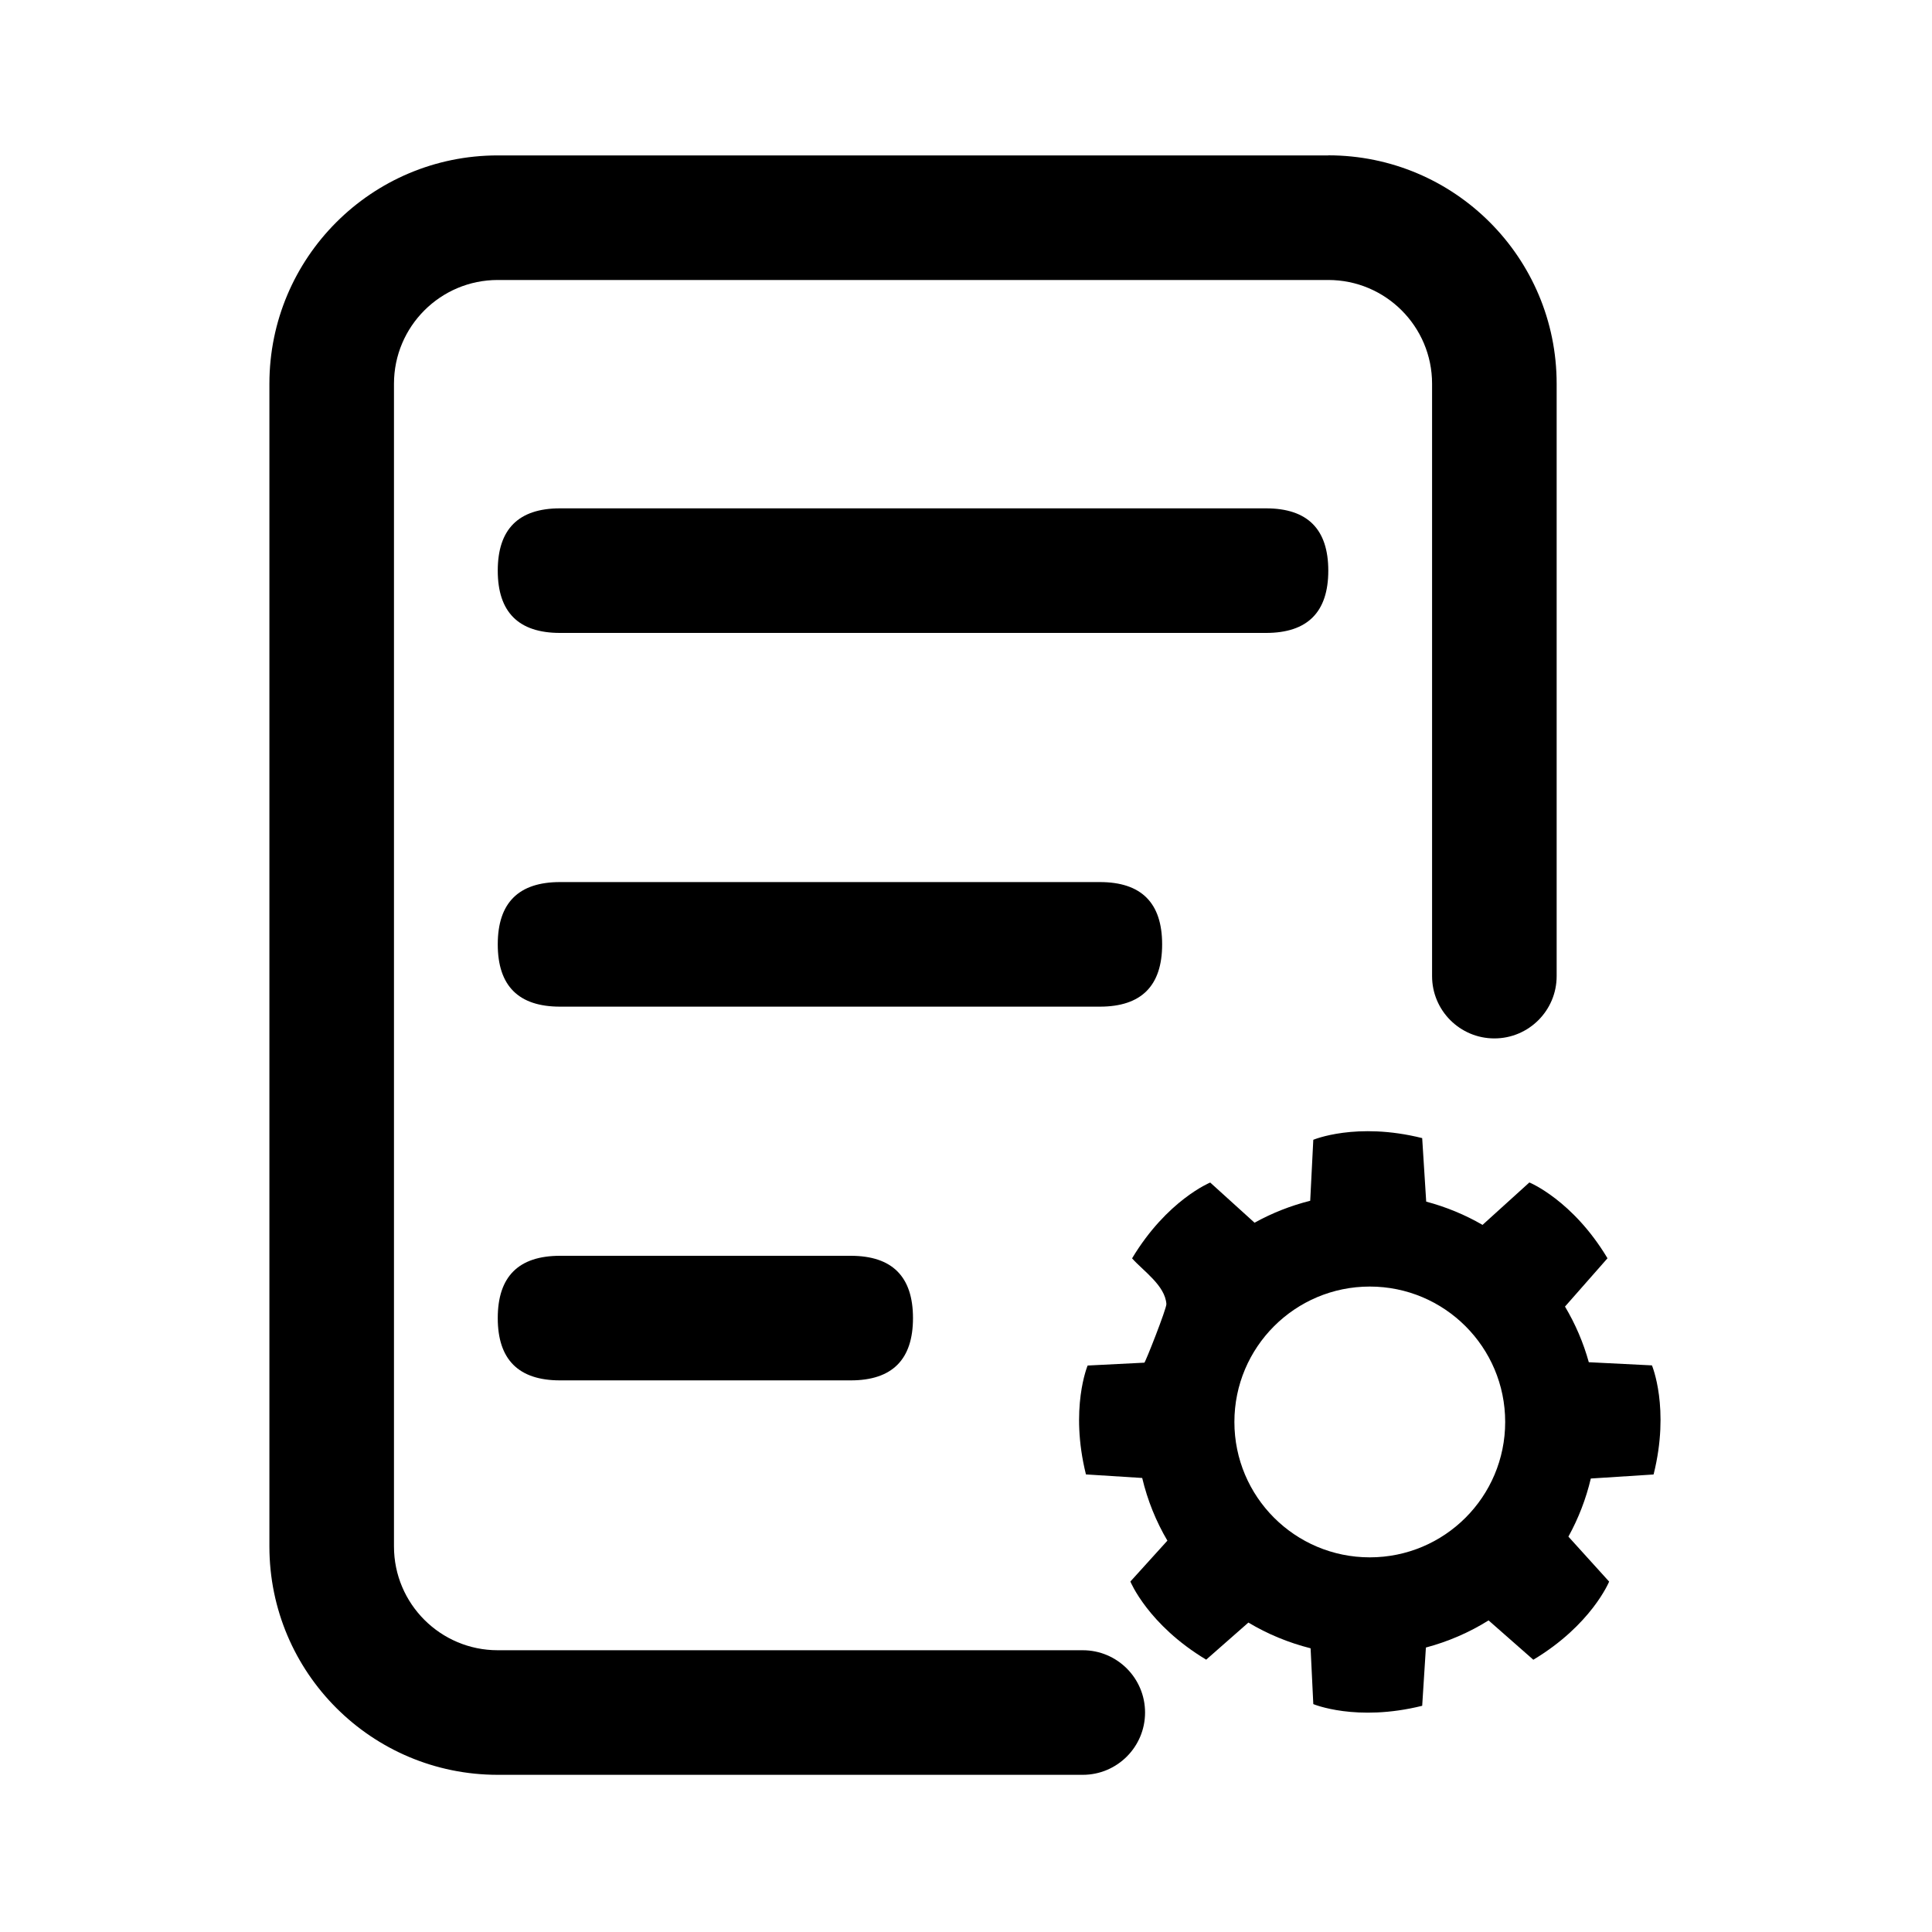
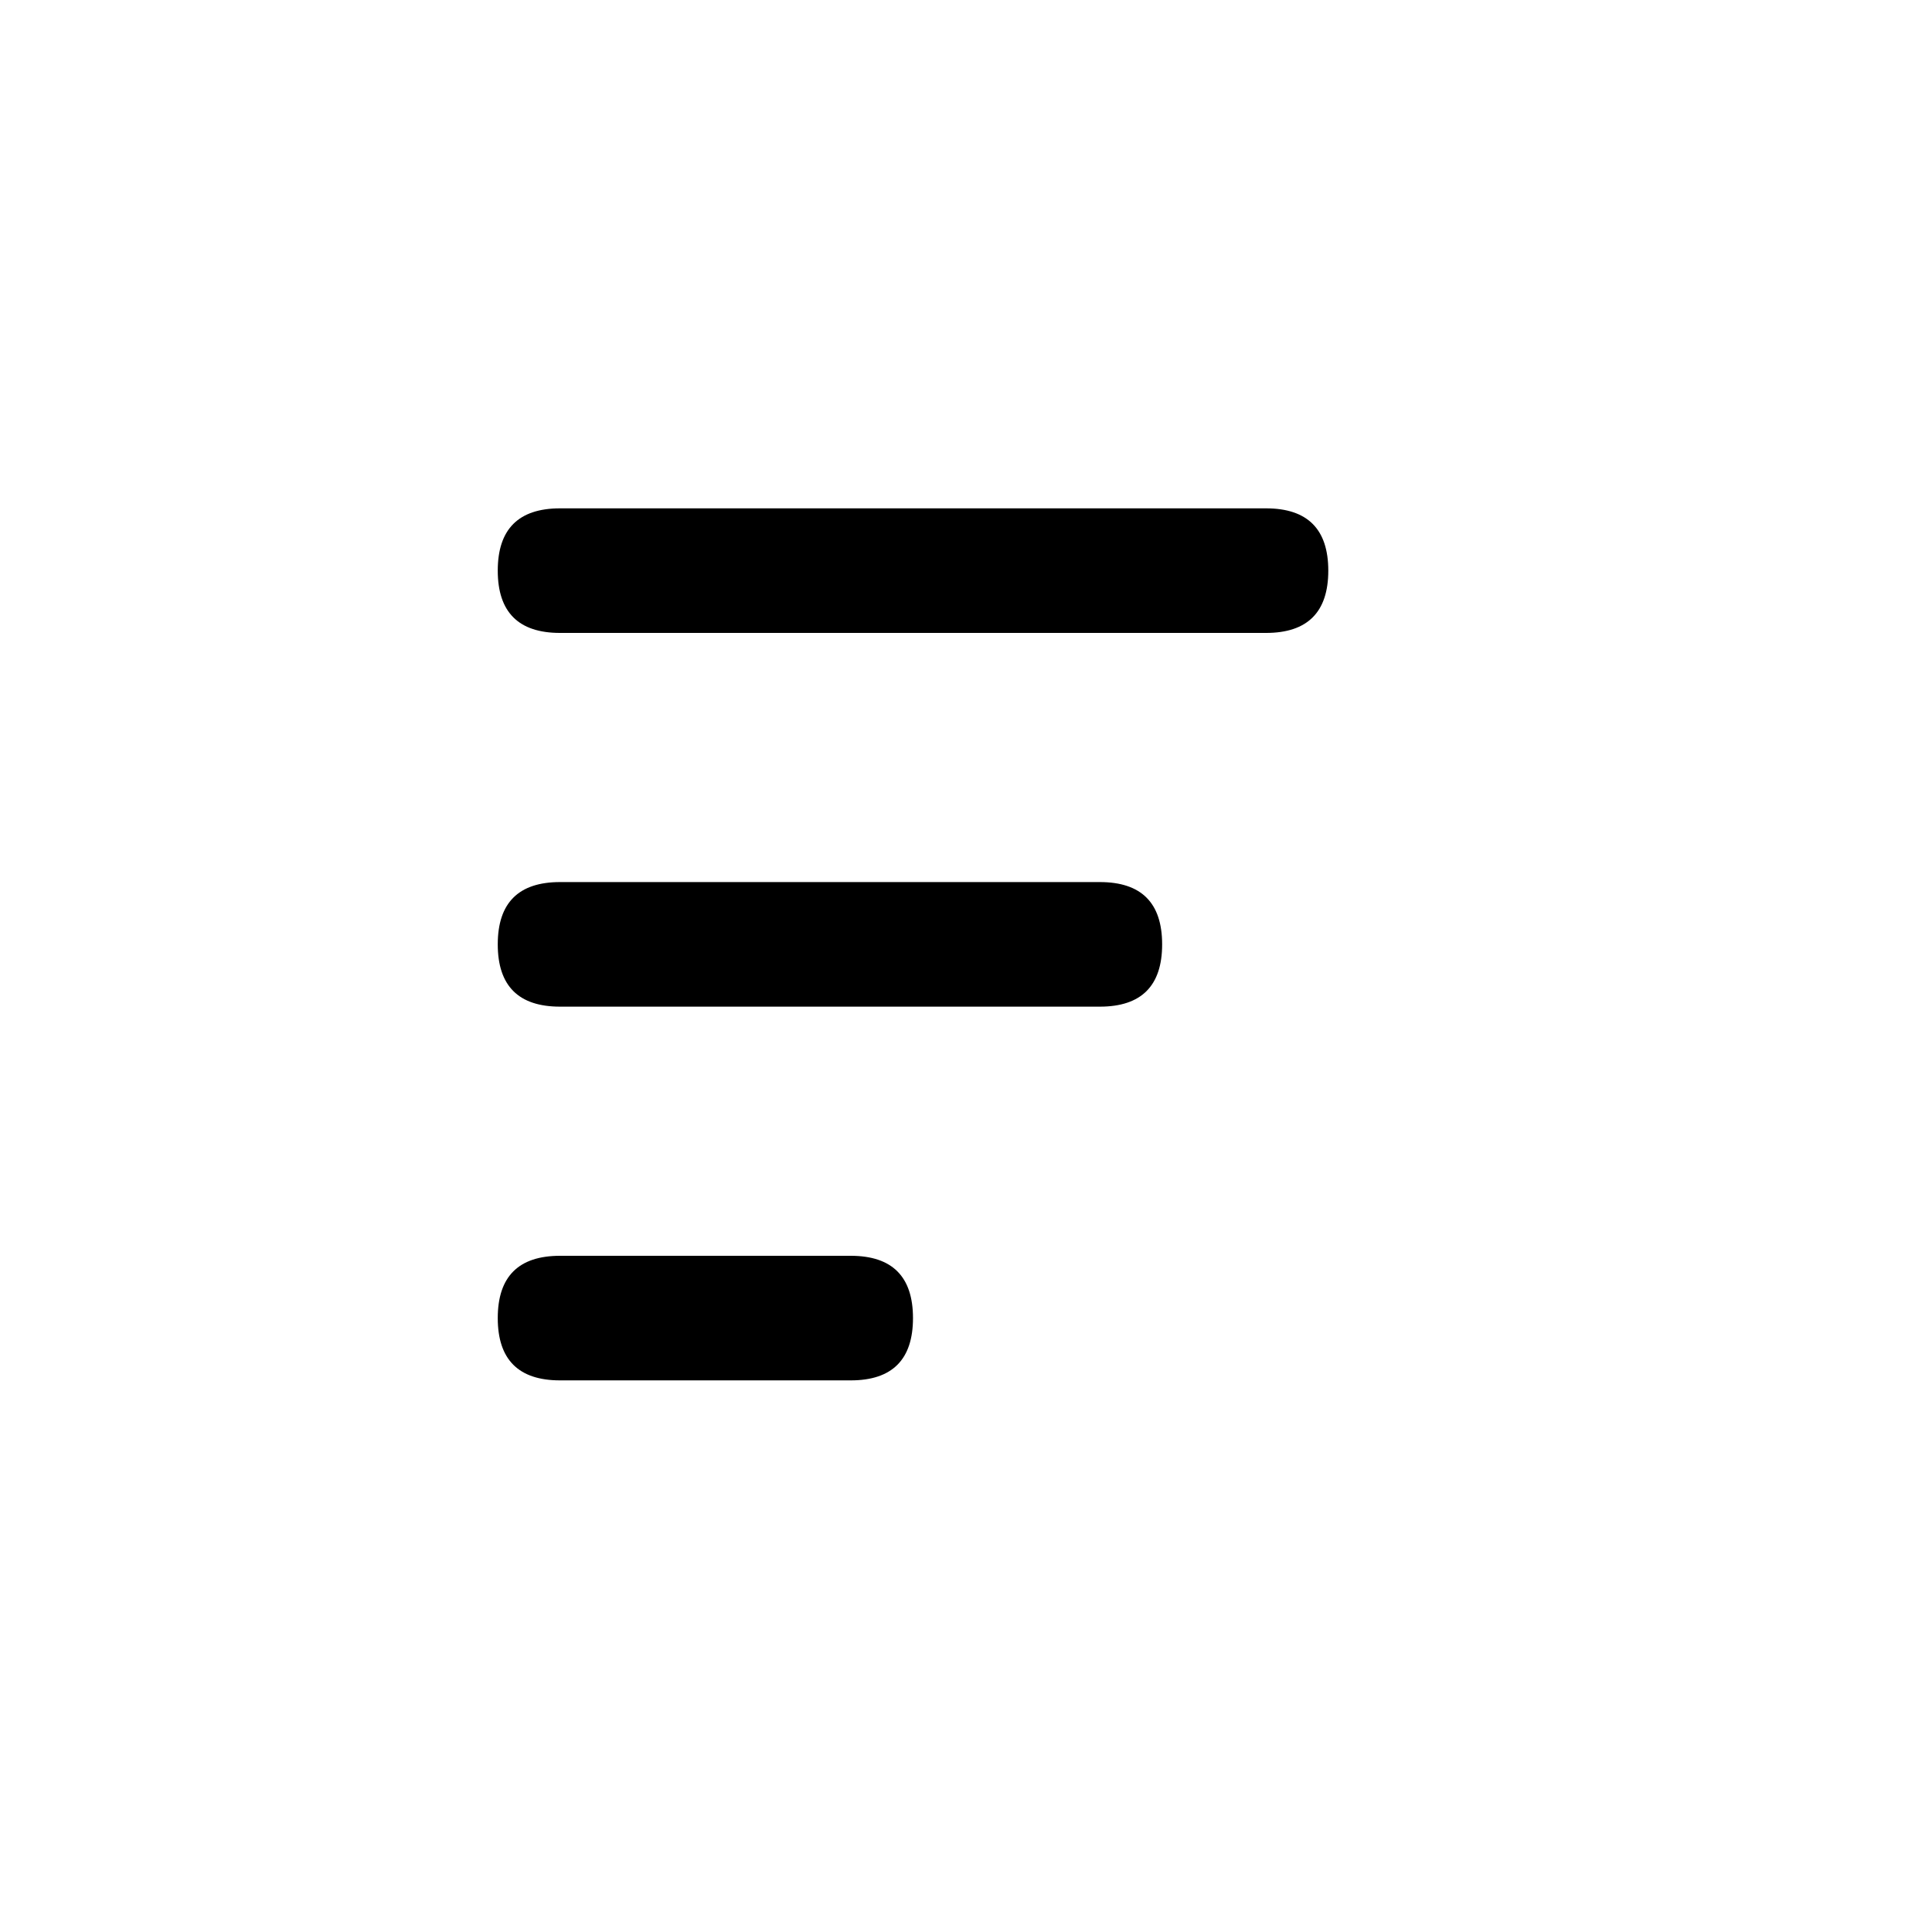
<svg xmlns="http://www.w3.org/2000/svg" viewBox="0 0 250 250" version="1.1" data-sanitized-data-name="图层 1" data-name="图层 1" id="_图层_1">
  <defs>
    <style>
      .cls-1 {
        fill: #000;
      }

      .cls-1, .cls-2 {
        stroke-width: 0px;
      }

      .cls-2 {
        fill: none;
      }

      .cls-3 {
        clip-path: url(#clippath);
      }
    </style>
    <clipPath id="clippath">
      <rect height="209.85" width="180.22" y="20.07" x="34.89" class="cls-2" />
    </clipPath>
  </defs>
  <g class="cls-3">
-     <path d="M171.88,20.1c16.32,0,29.55,13.23,29.55,29.55v76.66c0,4.45-3.61,8.06-8.06,8.06s-8.06-3.61-8.06-8.06V49.66c0-7.42-6.02-13.43-13.43-13.43h-107.47c-7.42,0-13.43,6.02-13.43,13.43v150.45c0,7.42,6.02,13.43,13.43,13.43h75.7c4.45,0,8.06,3.61,8.06,8.06s-3.61,8.06-8.06,8.06h-75.7c-16.32,0-29.55-13.23-29.55-29.55V49.66c0-16.32,13.23-29.55,29.55-29.55h107.47ZM171.88,20.1" class="cls-1" />
-     <path d="M213.98,190.77c2.13-8.53-.22-14.09-.22-14.09l-8.17-.41c-.7-2.53-1.74-4.95-3.08-7.2l5.5-6.25c-4.51-7.53-10.11-9.81-10.11-9.81l-6.06,5.49c-2.28-1.32-4.73-2.33-7.29-3.01l-.52-8.22c-8.53-2.13-14.09.22-14.09.22l-.4,7.89c-2.51.63-4.93,1.58-7.2,2.84l-5.74-5.2s-5.59,2.28-10.11,9.81c1.44,1.63,4.27,3.5,4.44,5.91.03.59-2.73,7.58-2.85,7.59l-7.34.37s-2.34,5.56-.22,14.09l7.28.46c.69,2.9,1.79,5.62,3.26,8.11l-4.79,5.29s2.28,5.59,9.81,10.11l5.46-4.8c2.47,1.48,5.17,2.6,8.05,3.33l.35,7.22s5.56,2.34,14.09.22l.48-7.54c2.86-.76,5.6-1.94,8.11-3.51l5.79,5.09c7.53-4.51,9.81-10.11,9.81-10.11l-5.27-5.82c1.3-2.36,2.28-4.89,2.9-7.52l8.1-.52ZM177.25,201.52c-9.68,0-17.52-7.84-17.52-17.52s7.85-17.52,17.52-17.52,17.52,7.84,17.52,17.52-7.84,17.52-17.52,17.52h0ZM177.25,201.52" class="cls-1" />
-   </g>
+     </g>
  <path d="M72.47,65.78h91.35c5.37,0,8.06,2.69,8.06,8.06s-2.69,8.06-8.06,8.06h-91.35c-5.37,0-8.06-2.69-8.06-8.06s2.69-8.06,8.06-8.06h0ZM72.47,65.78" class="cls-1" />
  <path d="M72.47,114.14h69.85c5.37,0,8.06,2.69,8.06,8.06s-2.69,8.06-8.06,8.06h-69.85c-5.37,0-8.06-2.69-8.06-8.06s2.69-8.06,8.06-8.06h0ZM72.47,114.14" class="cls-1" />
  <path d="M72.47,162.5h37.61c5.37,0,8.06,2.69,8.06,8.06s-2.69,8.06-8.06,8.06h-37.61c-5.37,0-8.06-2.69-8.06-8.06s2.69-8.06,8.06-8.06h0ZM72.47,162.5" class="cls-1" />
</svg>